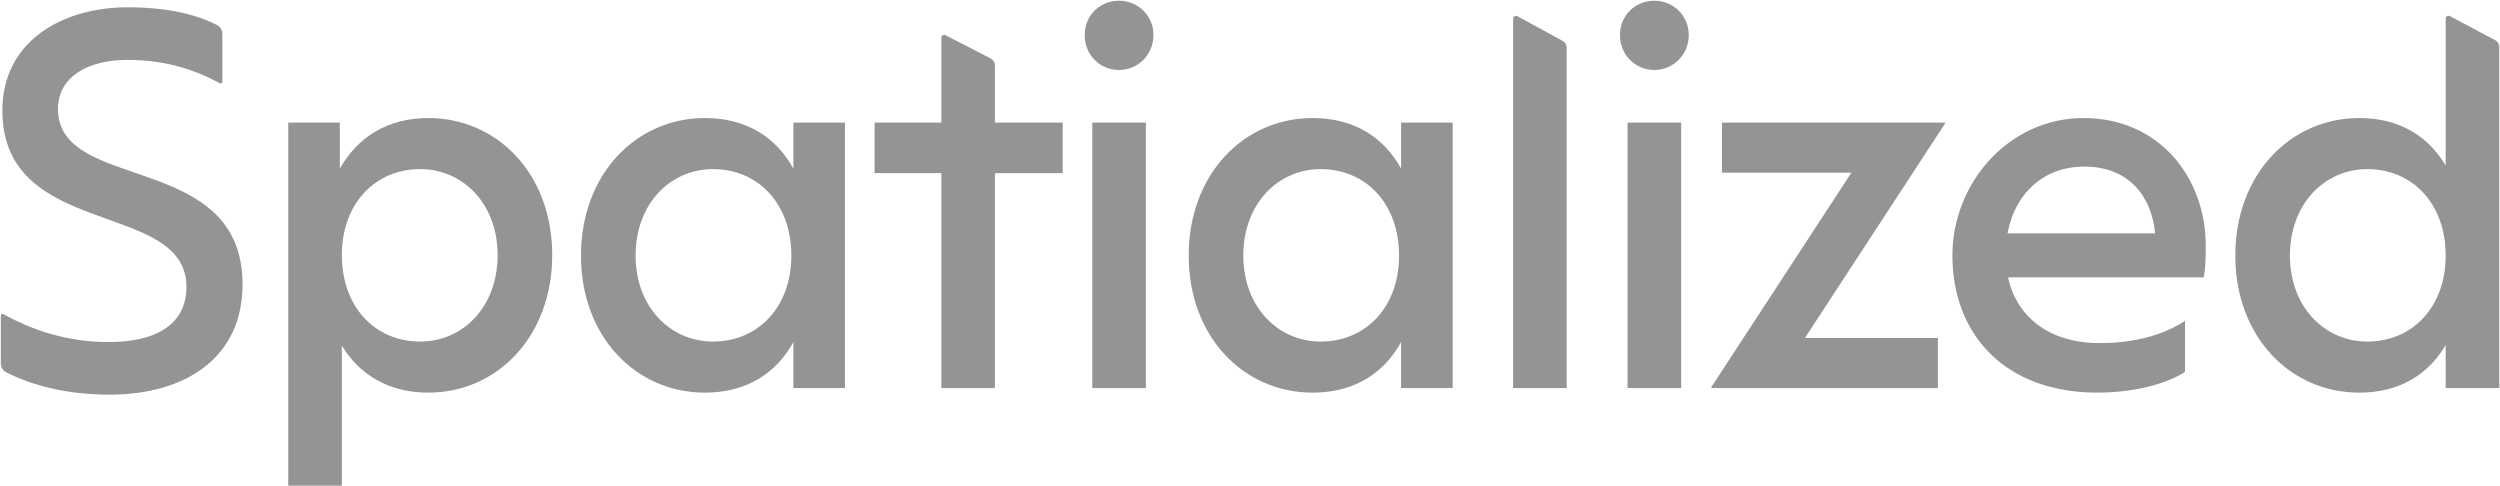
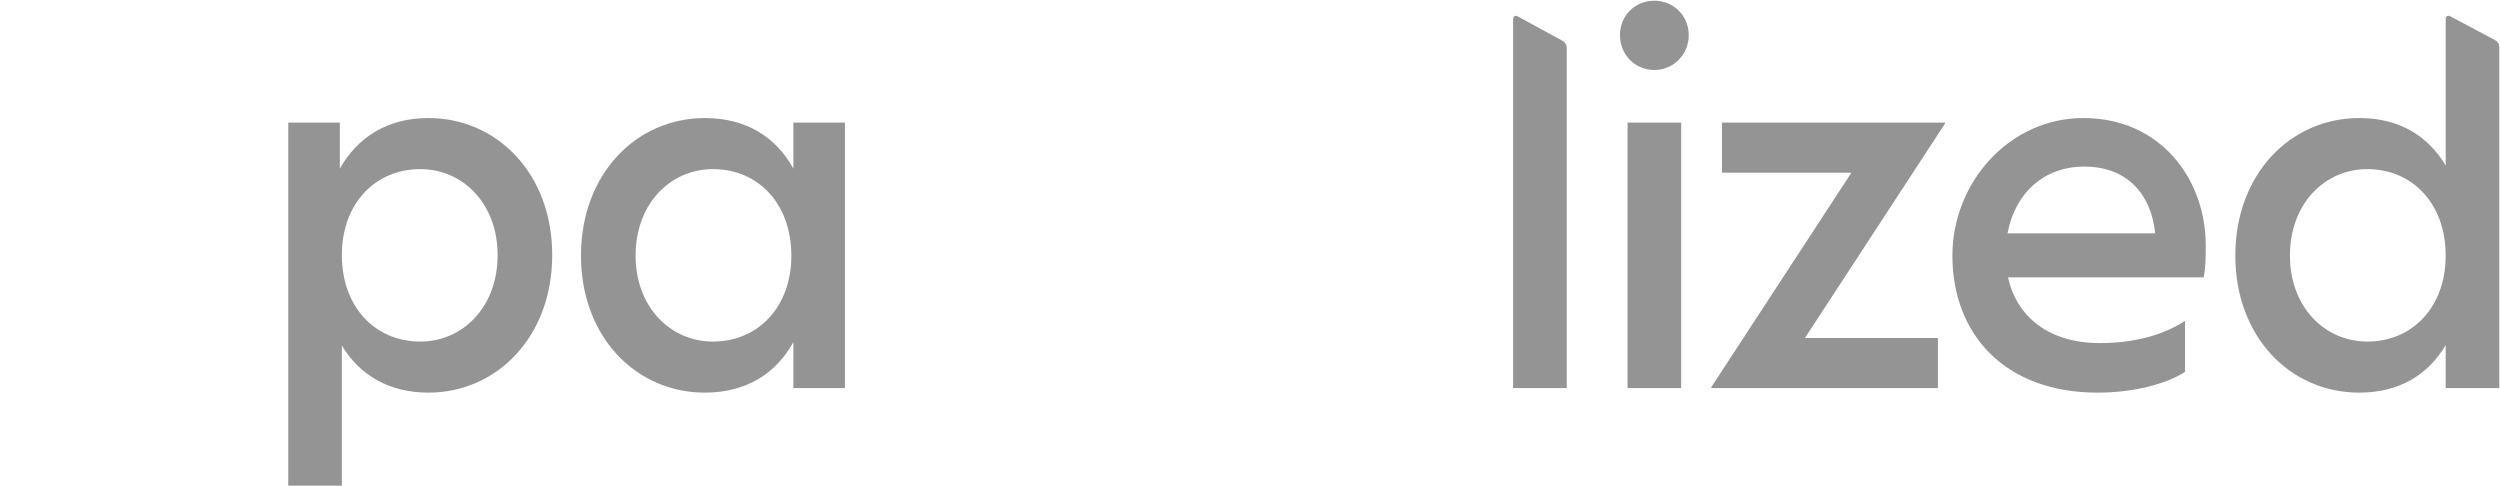
<svg xmlns="http://www.w3.org/2000/svg" width="2253" height="438" viewBox="0 0 2253 438" fill="none">
-   <path d="M0.752 327.685V284.357C0.752 283.22 1.958 282.514 2.954 283.062C30.662 298.321 61.865 308.27 97.825 308.27C140.661 308.27 168.009 292.319 168.009 258.593C168.009 179.753 2.118 216.211 2.118 99.543C2.118 38.02 54.985 6.576 115.142 6.576C149.908 6.576 176.59 12.736 195.544 22.578C198.48 24.103 200.365 27.079 200.365 30.388V73.792C200.365 74.926 199.162 75.626 198.168 75.082C173.697 61.703 146.987 53.972 114.684 53.972C79.596 53.972 52.249 69.011 52.249 98.178C52.249 174.287 218.594 135.547 218.594 256.316C218.594 322.398 167.093 355.667 98.733 355.667C61.095 355.667 29.079 347.639 5.317 335.349C2.476 333.879 0.752 330.885 0.752 327.687V327.685Z" fill="#949494" />
  <path d="M497.663 229.883C497.663 303.256 447.994 353.841 386.013 353.841C350.463 353.841 324.032 337.89 308.081 311.459V437.695H259.774V110.481H306.258V151.952C322.209 123.697 349.099 106.38 386.014 106.38C447.995 106.38 497.664 156.511 497.664 229.884L497.663 229.883ZM448.448 229.883C448.448 183.399 416.999 152.409 378.718 152.409C338.159 152.409 308.081 183.4 308.081 229.883C308.081 276.825 338.16 307.811 378.718 307.811C416.999 307.811 448.448 276.825 448.448 229.883Z" fill="#949494" />
  <path d="M761.473 110.48V349.74H714.985V308.269C699.492 336.524 672.603 353.841 635.238 353.841C573.257 353.841 523.579 303.71 523.579 230.337C523.579 156.964 573.256 106.379 635.238 106.379C672.603 106.379 699.492 123.696 714.985 151.951V110.48H761.473ZM713.166 230.337C713.166 183.4 683.087 152.409 642.524 152.409C604.243 152.409 572.803 183.4 572.803 230.337C572.803 276.825 604.243 307.811 642.524 307.811C683.087 307.811 713.166 276.825 713.166 230.337Z" fill="#949494" />
-   <path d="M957.701 156.052H896.632V349.74H848.32V156.052H788.167V110.48H848.32V33.995C848.32 32.068 850.359 30.825 852.072 31.707L892.83 52.699C895.165 53.902 896.632 56.308 896.632 58.934V110.48H957.701V156.052Z" fill="#949494" />
-   <path d="M977.513 31.64C977.513 13.865 991.182 0.649 1008.5 0.649C1025.36 0.649 1039.49 13.865 1039.49 31.64C1039.49 49.415 1025.36 63.084 1008.5 63.084C991.183 63.084 977.513 49.41 977.513 31.64ZM984.35 110.48H1032.66V349.74H984.35V110.48Z" fill="#949494" />
-   <path d="M1309.14 110.48V349.74H1262.66V308.269C1247.16 336.524 1220.28 353.841 1182.9 353.841C1120.92 353.841 1071.25 303.71 1071.25 230.337C1071.25 156.964 1120.92 106.379 1182.9 106.379C1220.28 106.379 1247.16 123.696 1262.66 151.951V110.48H1309.14ZM1260.83 230.337C1260.83 183.4 1230.76 152.409 1190.2 152.409C1151.92 152.409 1120.47 183.4 1120.47 230.337C1120.47 276.825 1151.92 307.811 1190.2 307.811C1230.76 307.811 1260.83 276.825 1260.83 230.337Z" fill="#949494" />
  <path d="M1367.44 14.577L1408.29 36.866C1410.54 38.095 1411.94 40.456 1411.94 43.023V349.741H1363.63V16.837C1363.63 14.883 1365.72 13.642 1367.44 14.578V14.577Z" fill="#949494" />
  <path d="M1459.93 31.64C1459.93 13.865 1473.6 0.649 1490.92 0.649C1507.78 0.649 1521.91 13.865 1521.91 31.64C1521.91 49.415 1507.78 63.084 1490.92 63.084C1473.6 63.084 1459.93 49.41 1459.93 31.64ZM1466.76 110.48H1515.07V349.74H1466.76V110.48Z" fill="#949494" />
  <path d="M1752.82 111.392L1626.58 304.622H1746.44V349.74H1542.27V348.828L1668.51 155.598H1551.84V110.48H1752.82L1752.82 111.392Z" fill="#949494" />
  <path d="M1987.83 221.222C1987.83 235.349 1987.37 242.644 1986 249.935H1809.64C1817.38 285.481 1846.55 309.181 1892.12 309.181C1922.65 309.181 1949.09 302.344 1969.14 289.129V335.159C1952.28 346.093 1922.65 353.842 1890.3 353.842C1806.44 353.842 1759.5 300.98 1759.5 230.338C1759.5 164.714 1810.54 106.38 1877.54 106.38C1946.81 106.38 1987.82 161.066 1987.82 221.224L1987.83 221.222ZM1942.25 210.284C1938.61 174.285 1916.28 150.131 1878.45 150.131C1841.99 150.131 1816.01 173.827 1809.18 210.284H1942.25Z" fill="#949494" />
  <path d="M2252.36 42.375V349.74H2204.05V311.001C2188.1 337.89 2162.12 353.842 2126.12 353.842C2064.14 353.842 2014.47 303.711 2014.47 230.338C2014.47 156.965 2064.14 106.38 2126.12 106.38C2162.13 106.38 2188.1 122.331 2204.05 149.221V16.782C2204.05 14.841 2206.12 13.599 2207.83 14.509L2248.64 36.182C2250.93 37.399 2252.36 39.782 2252.36 42.376V42.375ZM2204.05 230.337C2204.05 183.4 2173.97 152.409 2133.42 152.409C2095.14 152.409 2063.69 183.4 2063.69 230.337C2063.69 276.825 2095.14 307.811 2133.42 307.811C2173.98 307.811 2204.05 276.825 2204.05 230.337Z" fill="#949494" />
</svg>